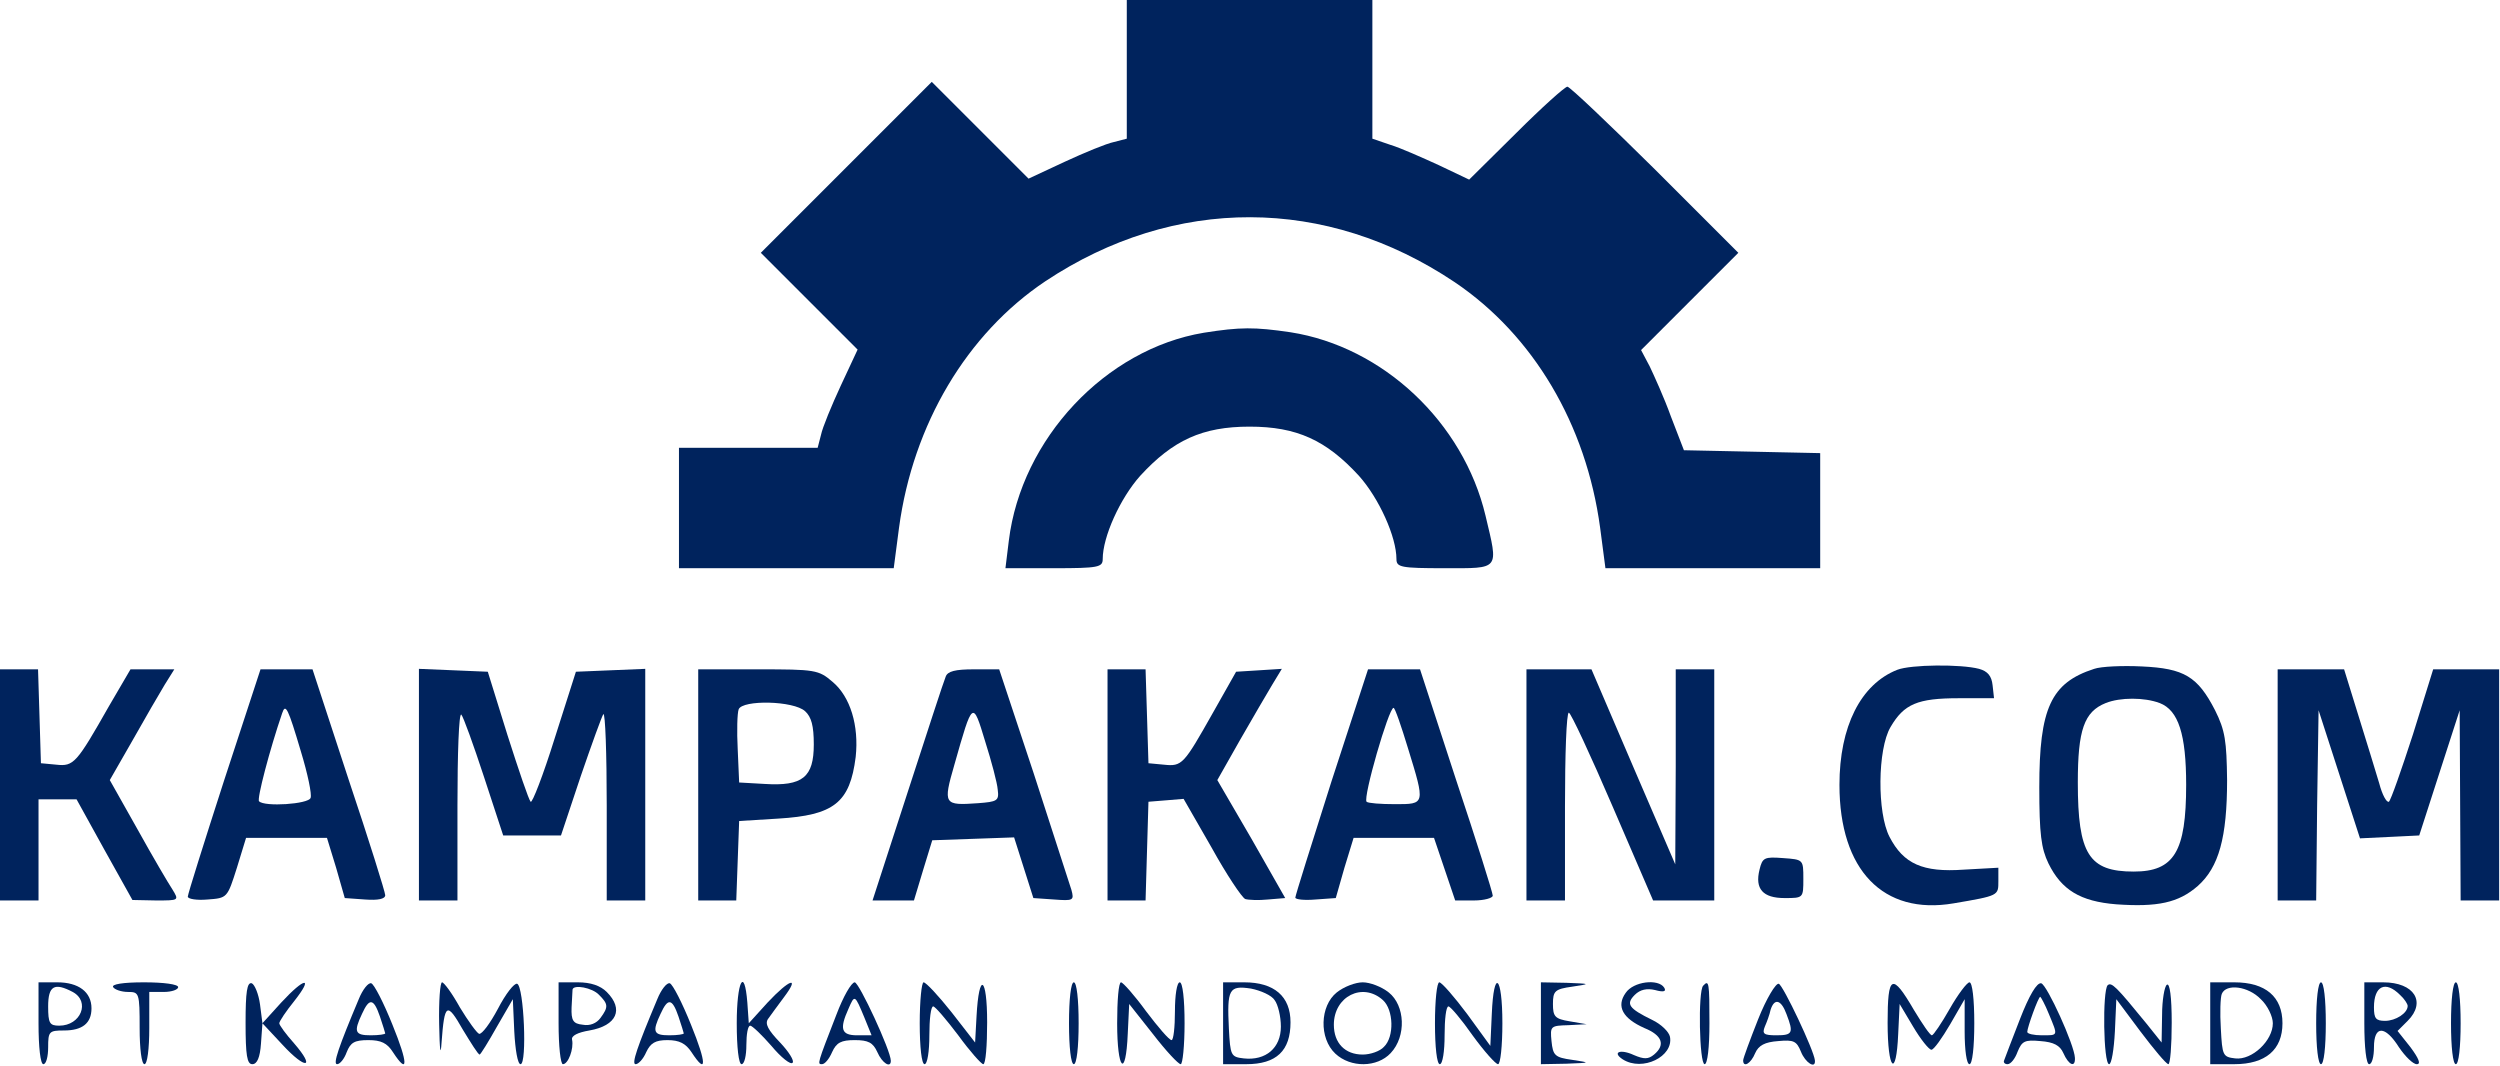
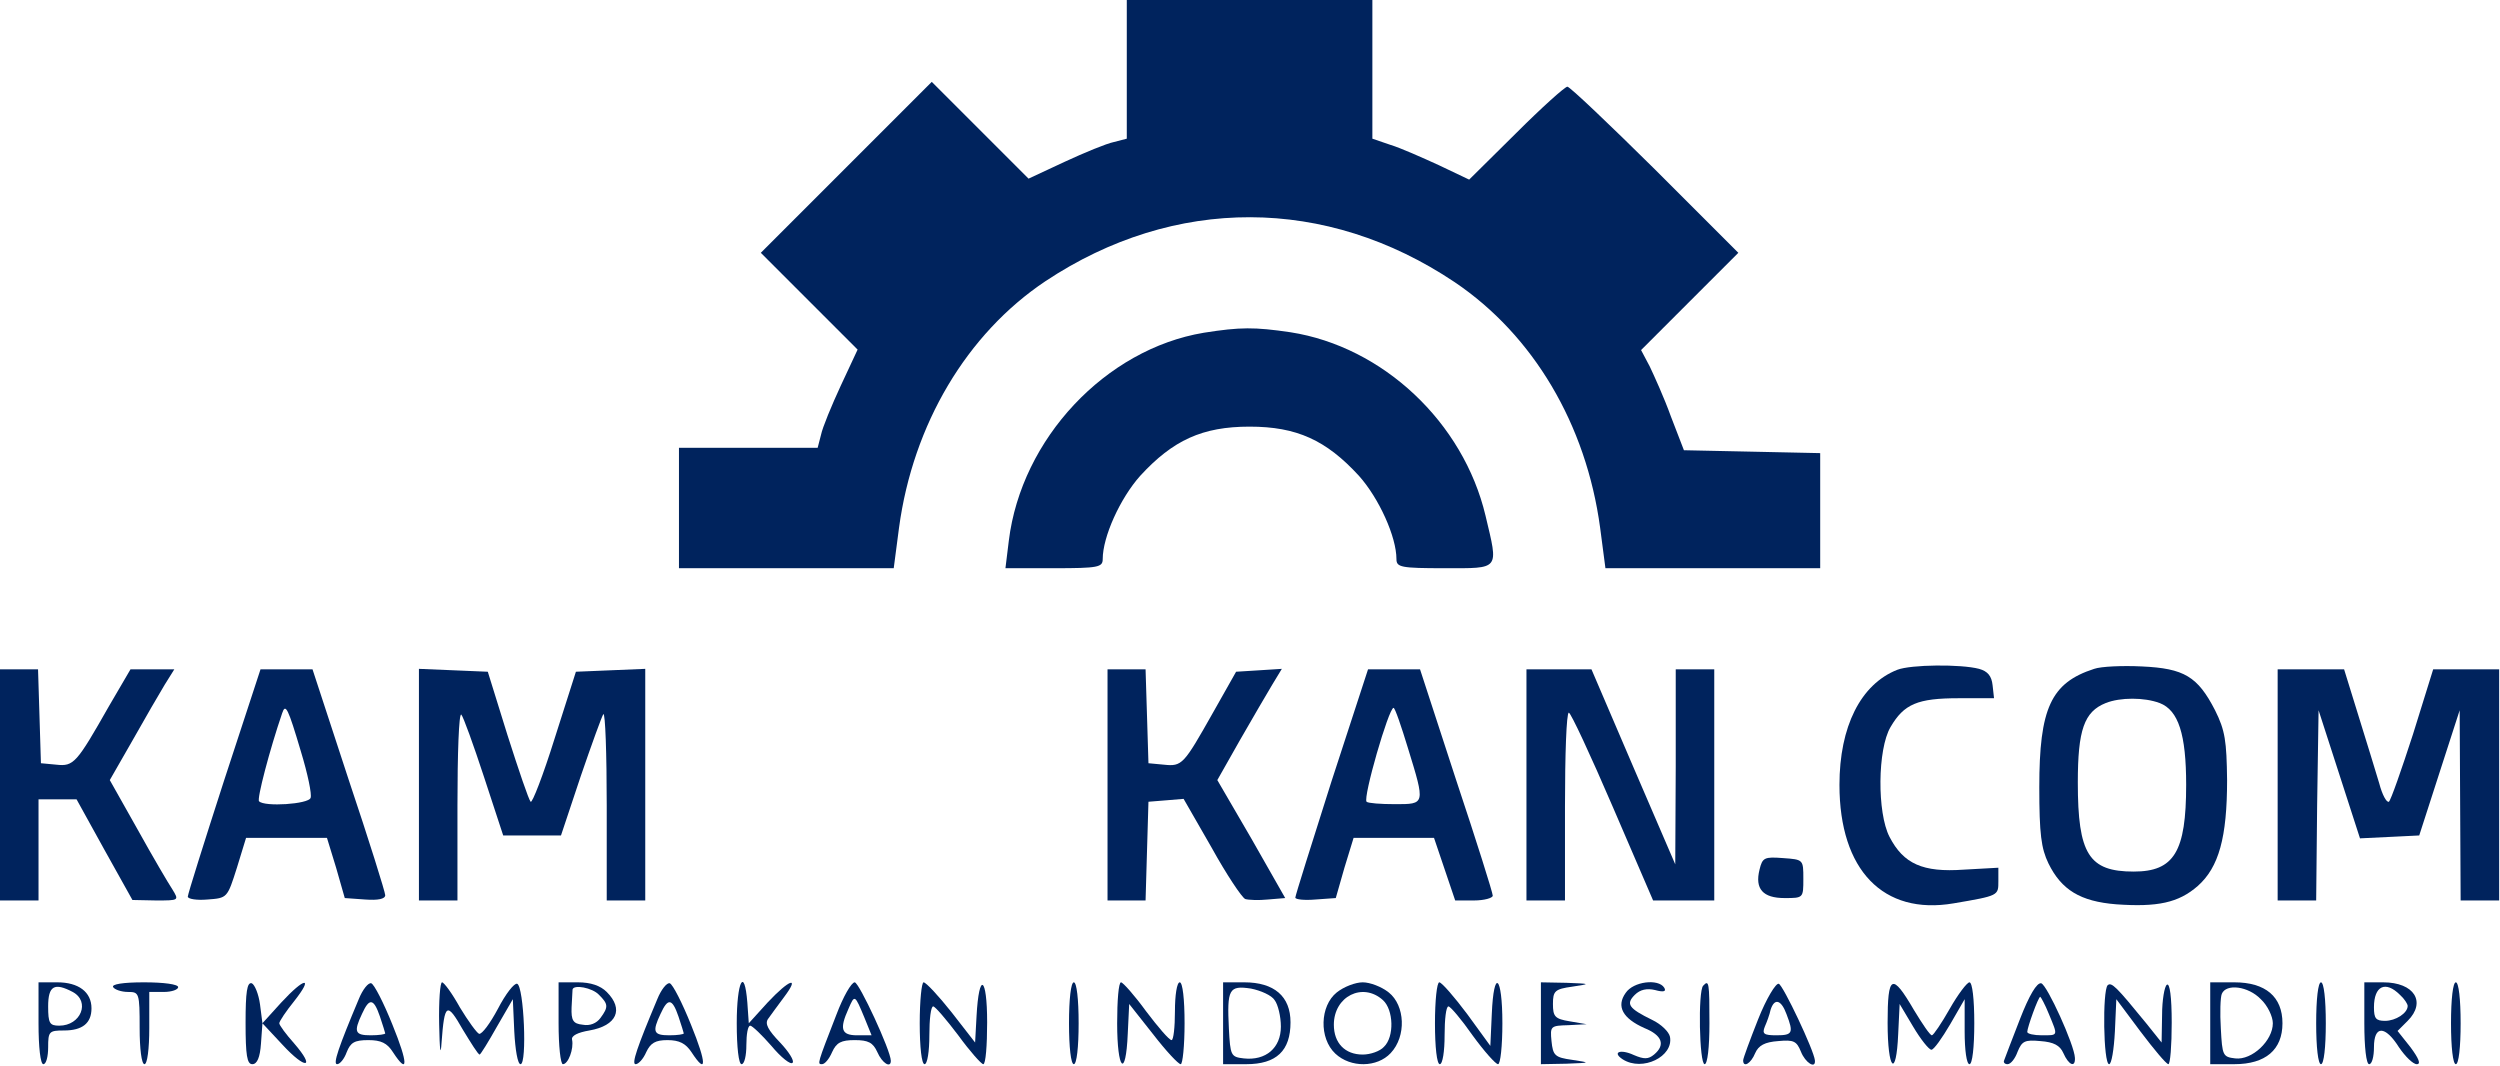
<svg xmlns="http://www.w3.org/2000/svg" width="1039" height="443" viewBox="0 0 1039 443" fill="none">
  <path d="M468.293 28.818V57.636L462.89 59.037C459.888 59.637 450.682 63.44 442.477 67.242L427.468 74.246L407.255 54.034L387.242 34.021L351.82 69.443L316.198 105.066L336.211 125.078L356.423 145.291L349.419 160.3C345.616 168.505 341.814 177.711 341.214 180.713L339.813 186.116H310.995H282.177V211.132V236.148H326.805H371.433L373.634 219.337C379.438 176.31 401.852 138.687 434.472 116.873C488.106 81.251 551.145 81.451 604.578 117.273C637.199 139.287 659.213 176.31 665.016 219.337L667.218 236.148H711.845H756.473V212.133V188.318L728.256 187.717L699.838 187.117L694.435 173.108C691.633 165.303 687.43 156.098 685.629 152.295L682.027 145.491L702.239 125.278L722.452 105.066L687.83 70.444C668.819 51.632 652.408 36.023 651.408 36.023C650.407 36.023 640.801 44.628 629.994 55.435L610.582 74.647L597.974 68.643C590.97 65.441 581.964 61.438 577.962 60.238L570.357 57.636V28.818V1.88351e-05H519.325H468.293V28.818Z" fill="#00235D" />
  <path d="M500.313 138.287C459.487 145.091 424.465 182.314 419.262 224.741L417.861 236.148H438.074C456.485 236.148 458.287 235.748 458.287 232.345C458.287 223.14 465.491 207.13 473.896 197.724C487.505 182.914 499.713 177.311 519.325 177.311C538.937 177.311 551.145 182.914 564.753 197.724C573.158 207.13 580.363 223.14 580.363 232.345C580.363 235.748 582.164 236.148 600.375 236.148C623.59 236.148 622.789 237.148 617.386 214.334C608.18 175.51 574.759 144.09 536.335 138.086C521.326 135.885 515.522 135.885 500.313 138.287Z" fill="#00235D" />
  <path d="M788.494 278.374C773.284 284.378 764.479 301.989 764.479 326.204C764.479 361.626 782.69 380.438 811.908 375.435C830.72 372.233 830.52 372.233 830.52 366.229V360.626L816.111 361.426C799.1 362.627 791.095 359.025 785.292 347.818C780.088 337.812 780.288 311.395 785.692 302.189C791.295 292.583 796.899 290.182 814.11 290.182H828.719L828.118 284.778C827.718 280.976 826.117 278.975 822.515 277.974C814.91 275.973 794.097 276.173 788.494 278.374Z" fill="#00235D" />
  <path d="M870.345 277.974C852.333 283.778 847.53 294.384 847.53 327.205C847.53 346.617 848.331 352.621 851.333 358.824C856.736 369.831 864.541 374.634 879.55 375.835C896.561 377.036 905.366 375.235 913.371 368.23C922.177 360.425 925.579 348.018 925.579 324.203C925.379 307.993 924.779 303.59 920.576 295.185C913.371 281.176 907.768 277.774 890.157 276.973C882.152 276.573 873.146 276.973 870.345 277.974ZM897.562 292.183C905.366 295.185 908.568 305.191 908.568 326.204C908.568 354.021 903.565 362.227 886.755 362.227C868.143 362.227 863.54 355.022 863.54 325.203C863.54 303.39 866.142 295.785 875.148 292.183C881.151 289.781 891.158 289.781 897.562 292.183Z" fill="#00235D" />
  <path d="M0 326.204V374.234H8.005H16.01V353.221V332.208H24.015H31.82L43.427 353.221L55.034 374.034L64.841 374.234C74.447 374.234 74.447 374.234 71.645 369.631C70.044 367.23 63.44 356.023 57.236 344.816L45.629 324.203L55.034 307.793C60.238 298.587 66.241 288.18 68.443 284.578L72.445 278.174H63.24H54.234L45.228 293.584C31.82 317.198 30.619 318.599 23.415 317.799L17.011 317.198L16.41 297.586L15.81 278.174H8.005H0V326.204Z" fill="#00235D" />
  <path d="M93.058 324.603C84.853 350.019 78.049 371.632 78.049 372.633C78.049 373.634 81.851 374.234 86.254 373.834C94.459 373.233 94.459 373.233 98.462 360.626L102.264 348.218H119.074H135.885L139.687 360.626L143.29 373.233L151.695 373.834C157.098 374.234 160.1 373.634 160.1 372.033C160.1 370.832 153.296 349.018 144.891 324.003L129.881 278.174H119.074H108.268L93.058 324.603ZM125.078 312.395C127.88 321.601 129.681 330.207 129.081 331.607C128.28 334.209 109.869 335.41 107.667 333.008C106.667 332.208 112.07 311.595 117.273 296.385C118.674 292.183 119.675 294.184 125.078 312.395Z" fill="#00235D" />
  <path d="M174.108 326.204V374.234H182.113H190.118V334.809C190.118 313.196 190.719 296.185 191.719 296.986C192.52 297.786 196.723 309.394 201.125 322.802L209.13 347.217H221.138H233.145L241.35 322.602C245.953 309.193 250.156 297.586 250.756 296.786C251.557 296.185 252.157 313.196 252.157 334.809V374.234H260.162H268.167V326.204V277.974L253.758 278.574L239.349 279.175L230.544 306.792C225.741 322.202 221.138 334.009 220.537 333.208C219.737 332.408 215.534 320 210.931 305.591L202.726 279.175L188.517 278.574L174.108 277.974V326.204Z" fill="#00235D" />
-   <path d="M290.182 326.204V374.234H298.187H305.992L306.592 357.624L307.192 341.213L323.402 340.213C346.617 338.812 353.221 333.609 355.623 314.597C357.023 301.589 353.421 289.581 346.017 283.377C340.213 278.374 338.812 278.174 314.997 278.174H290.182V326.204ZM334.609 295.585C337.211 297.986 338.212 301.589 338.212 309.394C338.212 323.002 333.609 326.804 317.799 325.804L307.192 325.203L306.592 311.395C306.192 303.79 306.392 296.385 306.992 294.784C308.593 290.782 329.806 291.182 334.609 295.585Z" fill="#00235D" />
-   <path d="M393.046 281.176C392.245 282.977 385.241 304.591 377.236 329.206L362.627 374.234H371.232H379.838L383.64 361.626L387.442 349.218L404.453 348.618L421.464 348.018L425.466 360.626L429.469 373.234L438.074 373.834C446.079 374.434 446.479 374.234 445.279 369.831C444.478 367.23 437.474 345.616 429.669 321.601L415.26 278.174H404.653C397.048 278.174 393.846 278.975 393.046 281.176ZM414.659 328.205C415.26 332.808 414.459 333.208 406.454 333.809C392.245 334.809 391.845 334.409 396.648 317.799C404.253 290.982 404.253 290.982 409.456 308.193C412.058 316.398 414.459 325.404 414.659 328.205Z" fill="#00235D" />
  <path d="M460.288 326.204V374.234H468.293H476.098L476.698 353.621L477.299 333.208L484.703 332.608L491.908 332.008L503.515 352.22C509.719 363.427 516.123 373.033 517.524 373.634C518.725 374.034 523.127 374.234 526.93 373.834L534.134 373.234L520.126 348.618L505.917 324.203L515.323 307.592C520.526 298.587 526.53 288.18 528.731 284.578L532.733 277.974L523.328 278.574L513.722 279.175L504.115 296.185C491.908 317.799 491.307 318.599 483.703 317.799L477.299 317.198L476.698 297.586L476.098 278.174H468.293H460.288V326.204Z" fill="#00235D" />
  <path d="M553.346 324.803C545.141 350.619 538.337 372.233 538.337 373.033C538.337 373.834 542.139 374.234 546.742 373.834L555.147 373.234L558.75 360.626L562.552 348.218H579.363H595.973L600.376 361.226L604.778 374.234H612.583C616.786 374.234 620.388 373.234 620.388 372.233C620.388 371.032 613.584 349.419 605.179 324.203L590.169 278.174H579.363H568.556L553.346 324.803ZM585.166 310.995C592.371 334.409 592.371 334.209 579.763 334.209C573.759 334.209 568.556 333.809 567.955 333.208C566.354 331.607 577.161 294.184 579.162 294.184C579.763 294.184 582.364 301.789 585.166 310.995Z" fill="#00235D" />
  <path d="M634.396 326.204V374.234H642.401H650.406V335.21C650.406 313.796 651.007 296.185 652.007 296.185C652.808 296.185 661.013 313.796 670.219 335.21L687.029 374.234H699.637H712.445V326.204V278.174H704.44H696.435V318.599L696.235 359.225L678.824 318.799L661.413 278.174H648.005H634.396V326.204Z" fill="#00235D" />
  <path d="M946.592 326.204V374.234H954.597H962.602L963.002 334.609L963.602 295.185L972.208 321.801L980.813 348.418L993.221 347.818L1005.43 347.217L1013.83 321.201L1022.24 295.185L1022.44 334.609L1022.64 374.234H1030.64H1038.65V326.204V278.174H1025.04H1011.23L1002.83 305.191C998.024 320 993.621 332.608 992.821 333.208C991.82 333.609 990.019 330.207 988.818 325.604C987.417 321.001 983.615 308.393 980.213 297.586L974.209 278.174H960.4H946.592V326.204Z" fill="#00235D" />
  <path d="M731.258 361.426C729.257 369.431 732.659 373.234 741.664 373.234C749.469 373.234 749.469 373.234 749.469 365.229C749.469 357.224 749.469 357.224 741.064 356.623C733.259 356.023 732.459 356.423 731.258 361.426Z" fill="#00235D" />
  <path d="M16.01 425.266C16.01 435.272 16.81 442.277 18.011 442.277C19.212 442.277 20.012 439.075 20.012 435.272C20.012 428.668 20.413 428.268 26.616 428.268C34.221 428.268 38.023 425.266 38.023 419.062C38.023 412.258 32.62 408.256 23.815 408.256H16.01V425.266ZM30.219 412.258C37.623 416.261 33.621 426.267 24.615 426.267C20.613 426.267 20.012 425.266 20.012 418.262C20.012 409.656 22.614 408.256 30.219 412.258Z" fill="#00235D" />
  <path d="M47.03 410.257C47.63 411.257 50.432 412.258 53.234 412.258C57.837 412.258 58.037 412.658 58.037 427.267C58.037 435.873 58.837 442.277 60.038 442.277C61.239 442.277 62.039 435.873 62.039 427.267V412.258H68.043C71.445 412.258 74.047 411.257 74.047 410.257C74.047 409.056 68.043 408.256 59.838 408.256C51.032 408.256 46.229 409.056 47.03 410.257Z" fill="#00235D" />
  <path d="M102.063 425.066C102.063 438.675 102.664 442.277 104.865 442.277C106.866 442.277 108.067 439.475 108.467 433.671L109.068 425.266L117.473 434.272C127.079 444.678 131.282 444.078 122.276 433.671C118.874 429.869 116.072 426.067 116.072 425.266C116.072 424.466 118.874 420.263 122.276 416.06C130.481 405.654 126.679 406.054 116.873 416.661L109.068 425.266L108.067 417.461C107.467 413.059 105.866 409.256 104.665 408.656C102.664 408.055 102.063 412.258 102.063 425.066Z" fill="#00235D" />
  <path d="M149.093 415.26C140.688 435.272 138.287 442.277 140.088 442.277C141.288 442.277 143.09 440.075 144.09 437.274C145.691 433.271 147.292 432.271 153.096 432.271C158.299 432.271 160.901 433.471 163.302 437.274C169.706 447.08 169.706 442.077 163.102 425.867C159.5 416.861 155.497 409.056 154.297 408.656C153.096 408.256 150.694 411.257 149.093 415.26ZM157.899 422.464C159.1 426.067 160.1 429.269 160.1 429.469C160.1 429.869 157.499 430.269 154.096 430.269C147.492 430.269 146.892 428.868 150.494 421.264C153.496 414.66 155.297 414.86 157.899 422.464Z" fill="#00235D" />
  <path d="M182.514 425.666C182.714 436.473 183.115 439.475 183.515 433.271C184.716 416.861 185.716 416.261 192.321 427.868C195.723 433.471 198.725 438.274 199.325 438.274C199.725 438.274 202.927 433.071 206.529 426.667L213.134 415.26L213.734 428.668C214.134 436.273 215.135 442.277 216.336 442.277C219.137 442.277 217.736 409.857 214.935 408.856C213.734 408.456 210.132 413.059 206.93 419.262C203.728 425.266 200.326 429.869 199.125 429.669C198.124 429.269 194.522 424.266 191.12 418.662C187.918 412.858 184.516 408.256 183.715 408.256C182.915 408.256 182.314 416.06 182.514 425.666Z" fill="#00235D" />
  <path d="M232.146 425.266C232.146 434.672 232.946 442.277 233.947 442.277C236.148 442.277 238.55 435.873 237.749 432.07C237.349 430.469 240.151 429.069 244.954 428.268C256.361 426.267 259.363 419.463 252.158 412.258C249.556 409.656 245.554 408.256 240.151 408.256H232.146V425.266ZM248.956 413.459C252.758 417.261 252.959 418.462 249.556 423.065C247.955 425.266 245.154 426.467 242.152 425.867C238.149 425.466 237.349 424.065 237.549 418.662C237.749 415.26 237.949 411.858 237.949 411.257C238.349 409.056 246.154 410.457 248.956 413.459Z" fill="#00235D" />
  <path d="M273.171 415.26C264.765 435.272 262.364 442.277 264.165 442.277C265.366 442.277 267.367 440.075 268.568 437.274C270.369 433.471 272.37 432.271 277.373 432.271C282.376 432.271 284.978 433.671 287.379 437.274C293.783 447.08 293.783 442.077 287.179 425.867C283.577 416.861 279.575 409.056 278.374 408.656C277.173 408.256 274.772 411.257 273.171 415.26ZM281.976 422.464C283.177 426.067 284.177 429.269 284.177 429.469C284.177 429.869 281.576 430.269 278.174 430.269C271.569 430.269 270.969 428.868 274.571 421.264C277.573 414.66 279.374 414.86 281.976 422.464Z" fill="#00235D" />
  <path d="M306.191 425.266C306.191 435.272 306.992 442.277 308.193 442.277C309.393 442.277 310.194 438.675 310.194 434.272C310.194 429.869 310.794 426.267 311.795 426.267C312.595 426.267 316.598 430.069 320.6 434.672C324.603 439.475 328.605 442.677 329.406 441.676C330.206 440.876 327.805 437.074 324.203 433.271C319.2 428.068 317.799 425.466 319.2 423.465C320.4 421.864 323.202 417.862 325.804 414.459C332.608 405.454 328.205 406.855 318.999 416.661L311.195 425.266L310.594 416.661C309.393 401.451 306.191 407.855 306.191 425.266Z" fill="#00235D" />
  <path d="M347.618 421.664C339.613 442.277 339.613 442.277 341.614 442.277C342.815 442.277 344.616 440.075 345.816 437.274C347.618 433.271 349.619 432.27 355.222 432.27C360.826 432.27 362.827 433.271 364.628 437.274C366.629 441.876 370.232 444.078 370.232 440.876C370.232 436.673 357.023 408.255 355.222 408.255C353.821 408.255 350.419 414.259 347.618 421.664ZM359.225 422.865L362.227 430.269H356.223C349.619 430.269 348.818 427.668 352.621 419.262C355.222 413.259 355.222 413.259 359.225 422.865Z" fill="#00235D" />
  <path d="M382.239 425.266C382.239 435.272 383.04 442.277 384.241 442.277C385.441 442.277 386.242 436.873 386.242 430.269C386.242 423.665 386.842 418.262 387.843 418.262C388.643 418.262 393.246 423.665 398.249 430.269C403.052 436.873 407.855 442.277 408.656 442.277C409.656 442.277 410.257 434.472 410.257 424.866C410.257 405.654 406.855 403.653 405.854 422.264L405.254 433.271L395.448 420.663C390.044 413.859 384.841 408.256 383.84 408.256C383.04 408.256 382.239 415.86 382.239 425.266Z" fill="#00235D" />
  <path d="M444.277 425.266C444.277 435.272 445.078 442.277 446.279 442.277C447.479 442.277 448.28 435.272 448.28 425.266C448.28 415.26 447.479 408.256 446.279 408.256C445.078 408.256 444.277 415.26 444.277 425.266Z" fill="#00235D" />
  <path d="M464.29 425.266C464.29 444.878 467.892 448.481 468.693 429.669L469.293 417.261L479.099 429.669C484.503 436.673 489.706 442.277 490.707 442.277C491.507 442.277 492.308 434.672 492.308 425.266C492.308 415.26 491.507 408.256 490.306 408.256C489.106 408.256 488.305 413.659 488.305 420.263C488.305 426.867 487.705 432.271 486.904 432.271C485.904 432.271 481.301 426.867 476.298 420.263C471.495 413.659 466.692 408.256 465.891 408.256C464.89 408.256 464.29 415.86 464.29 425.266Z" fill="#00235D" />
  <path d="M508.318 425.266V442.277H517.924C530.532 442.277 536.336 436.673 536.336 424.866C536.336 414.059 529.532 408.256 517.124 408.256H508.318V425.266ZM529.732 415.66C531.133 417.461 532.333 422.464 532.333 426.667C532.333 435.473 526.129 440.876 516.924 439.875C511.52 439.275 511.32 438.675 510.72 427.468C509.919 411.057 510.72 409.456 519.926 410.857C523.928 411.658 528.531 413.659 529.732 415.66Z" fill="#00235D" />
  <path d="M555.548 412.458C548.543 418.062 548.143 431.47 554.947 437.874C561.351 443.878 572.358 443.678 577.962 437.674C584.566 430.67 583.965 417.862 577.161 412.458C574.159 410.057 569.356 408.256 566.354 408.256C563.353 408.256 558.55 410.057 555.548 412.458ZM574.76 415.66C579.162 419.663 579.563 430.87 575.16 435.072C573.559 436.873 569.556 438.274 566.354 438.274C558.95 438.274 554.347 433.471 554.347 425.867C554.347 414.059 566.354 408.055 574.76 415.66Z" fill="#00235D" />
  <path d="M596.373 425.266C596.373 435.272 597.174 442.277 598.374 442.277C599.575 442.277 600.376 436.873 600.376 430.269C600.376 423.665 600.976 418.262 601.977 418.262C602.777 418.262 607.38 423.665 611.983 430.269C616.786 436.873 621.589 442.277 622.589 442.277C623.59 442.277 624.391 434.672 624.391 425.266C624.391 405.254 620.788 402.252 619.988 421.464L619.387 434.672L609.781 421.464C604.378 414.259 599.175 408.256 598.174 408.256C597.174 408.256 596.373 415.86 596.373 425.266Z" fill="#00235D" />
  <path d="M640.4 425.266V442.277L651.007 442.077C661.213 441.676 661.213 441.676 653.409 440.476C646.204 439.475 645.404 438.675 644.803 432.671C644.203 426.467 644.403 426.267 651.808 426.067L659.412 425.666L652.408 424.466C646.204 423.465 645.404 422.464 645.404 417.261C645.404 411.858 646.204 411.057 653.409 410.057C661.213 408.856 661.213 408.856 651.007 408.456L640.4 408.256V425.266Z" fill="#00235D" />
  <path d="M675.623 412.658C671.62 418.262 674.422 423.265 683.427 427.267C690.832 430.269 692.233 434.272 687.43 438.274C685.028 440.275 683.227 440.275 679.025 438.474C673.421 435.873 669.819 437.274 674.422 440.275C682.627 445.479 695.635 439.075 694.034 430.87C693.634 428.868 690.432 425.666 686.629 423.865C676.823 419.062 675.623 417.261 679.425 413.459C681.626 411.257 684.428 410.657 687.83 411.457C691.432 412.458 692.633 412.058 691.633 410.457C689.231 406.654 678.825 407.855 675.623 412.658Z" fill="#00235D" />
  <path d="M707.843 409.656C705.642 411.858 706.242 442.277 708.443 442.277C709.644 442.277 710.445 435.272 710.445 425.266C710.445 408.256 710.245 407.055 707.843 409.656Z" fill="#00235D" />
  <path d="M730.657 423.665C727.255 432.271 724.453 439.875 724.453 440.676C724.453 443.878 727.655 442.077 729.456 437.674C730.857 434.472 733.459 433.071 739.062 432.671C745.466 432.07 746.667 432.671 748.468 437.074C750.269 441.676 754.672 444.478 754.272 440.676C753.872 436.473 741.064 409.456 739.262 408.856C738.062 408.456 734.059 415.06 730.657 423.665ZM742.464 421.464C745.466 429.269 745.066 430.269 738.262 430.269C733.059 430.269 732.258 429.669 733.459 426.667C734.259 424.866 735.46 421.664 735.86 419.663C737.461 414.659 740.263 415.46 742.464 421.464Z" fill="#00235D" />
  <path d="M784.49 425.066C784.49 444.878 788.092 448.481 788.893 429.669L789.493 417.261L795.097 426.667C798.299 432.07 801.701 436.273 802.702 436.273C803.702 436.273 807.104 431.47 810.507 425.666L816.51 415.26V428.668C816.51 436.473 817.311 442.277 818.512 442.277C819.712 442.277 820.513 435.272 820.513 425.266C820.513 415.26 819.712 408.256 818.512 408.256C817.511 408.256 813.709 413.259 810.306 419.262C806.904 425.266 803.502 430.269 802.902 430.269C802.101 430.269 798.899 425.466 795.497 419.863C786.291 404.053 784.49 405.054 784.49 425.066Z" fill="#00235D" />
  <path d="M839.525 423.465C836.123 432.07 833.322 439.675 832.921 440.676C832.521 441.476 833.121 442.277 834.322 442.277C835.723 442.277 837.524 439.875 838.525 437.074C840.326 432.671 841.527 432.07 847.931 432.671C853.534 433.071 856.136 434.472 857.537 437.674C859.738 442.677 862.54 443.878 862.34 439.675C862.14 434.272 850.732 409.256 848.331 408.656C846.53 408.256 843.328 413.659 839.525 423.465ZM851.533 421.464C855.335 430.67 855.535 430.269 848.531 430.269C845.329 430.269 842.527 429.669 842.527 428.868C842.527 427.067 847.13 414.259 847.931 414.259C848.131 414.259 849.932 417.461 851.533 421.464Z" fill="#00235D" />
  <path d="M875.948 409.456C873.747 411.658 874.147 442.277 876.549 442.277C877.549 442.277 878.55 436.273 878.95 428.668L879.55 415.26L889.557 428.668C895.16 436.073 900.163 442.077 901.164 442.277C901.964 442.277 902.565 434.472 902.565 425.066C902.565 414.259 901.764 408.456 900.564 409.256C899.563 409.857 898.562 415.66 898.562 421.864L898.362 433.271L891.958 425.266C879.55 410.057 877.549 408.055 875.948 409.456Z" fill="#00235D" />
  <path d="M918.574 425.266V442.277H928.58C941.589 442.277 948.593 436.273 948.593 425.266C948.593 414.259 941.589 408.256 928.58 408.256H918.574V425.266ZM939.587 415.26C942.389 417.862 944.59 422.464 944.59 425.266C944.59 432.471 935.985 440.676 928.981 439.875C923.777 439.275 923.577 438.675 922.977 427.468C922.577 421.064 922.777 414.459 923.377 413.059C925.178 408.656 934.384 409.857 939.587 415.26Z" fill="#00235D" />
  <path d="M962.602 425.266C962.602 435.272 963.402 442.277 964.603 442.277C965.804 442.277 966.604 435.272 966.604 425.266C966.604 415.26 965.804 408.256 964.603 408.256C963.402 408.256 962.602 415.26 962.602 425.266Z" fill="#00235D" />
  <path d="M982.614 425.266C982.614 435.272 983.415 442.277 984.616 442.277C985.816 442.277 986.617 439.075 986.617 435.272C986.617 426.067 991.22 426.067 997.023 435.272C999.625 439.075 1002.83 442.277 1004.43 442.277C1006.23 442.277 1005.23 439.875 1001.83 435.272L996.423 428.468L1000.63 424.266C1008.43 416.461 1003.43 408.256 990.419 408.256H982.614V425.266ZM997.424 413.459C999.225 415.06 1000.63 417.261 1000.63 418.062C1000.63 421.064 995.622 424.266 991.22 424.266C987.417 424.266 986.617 423.265 986.617 418.662C986.617 409.656 991.42 407.455 997.424 413.459Z" fill="#00235D" />
  <path d="M1018.64 425.266C1018.64 435.272 1019.44 442.277 1020.64 442.277C1021.84 442.277 1022.64 435.272 1022.64 425.266C1022.64 415.26 1021.84 408.256 1020.64 408.256C1019.44 408.256 1018.64 415.26 1018.64 425.266Z" fill="#00235D" />
</svg>